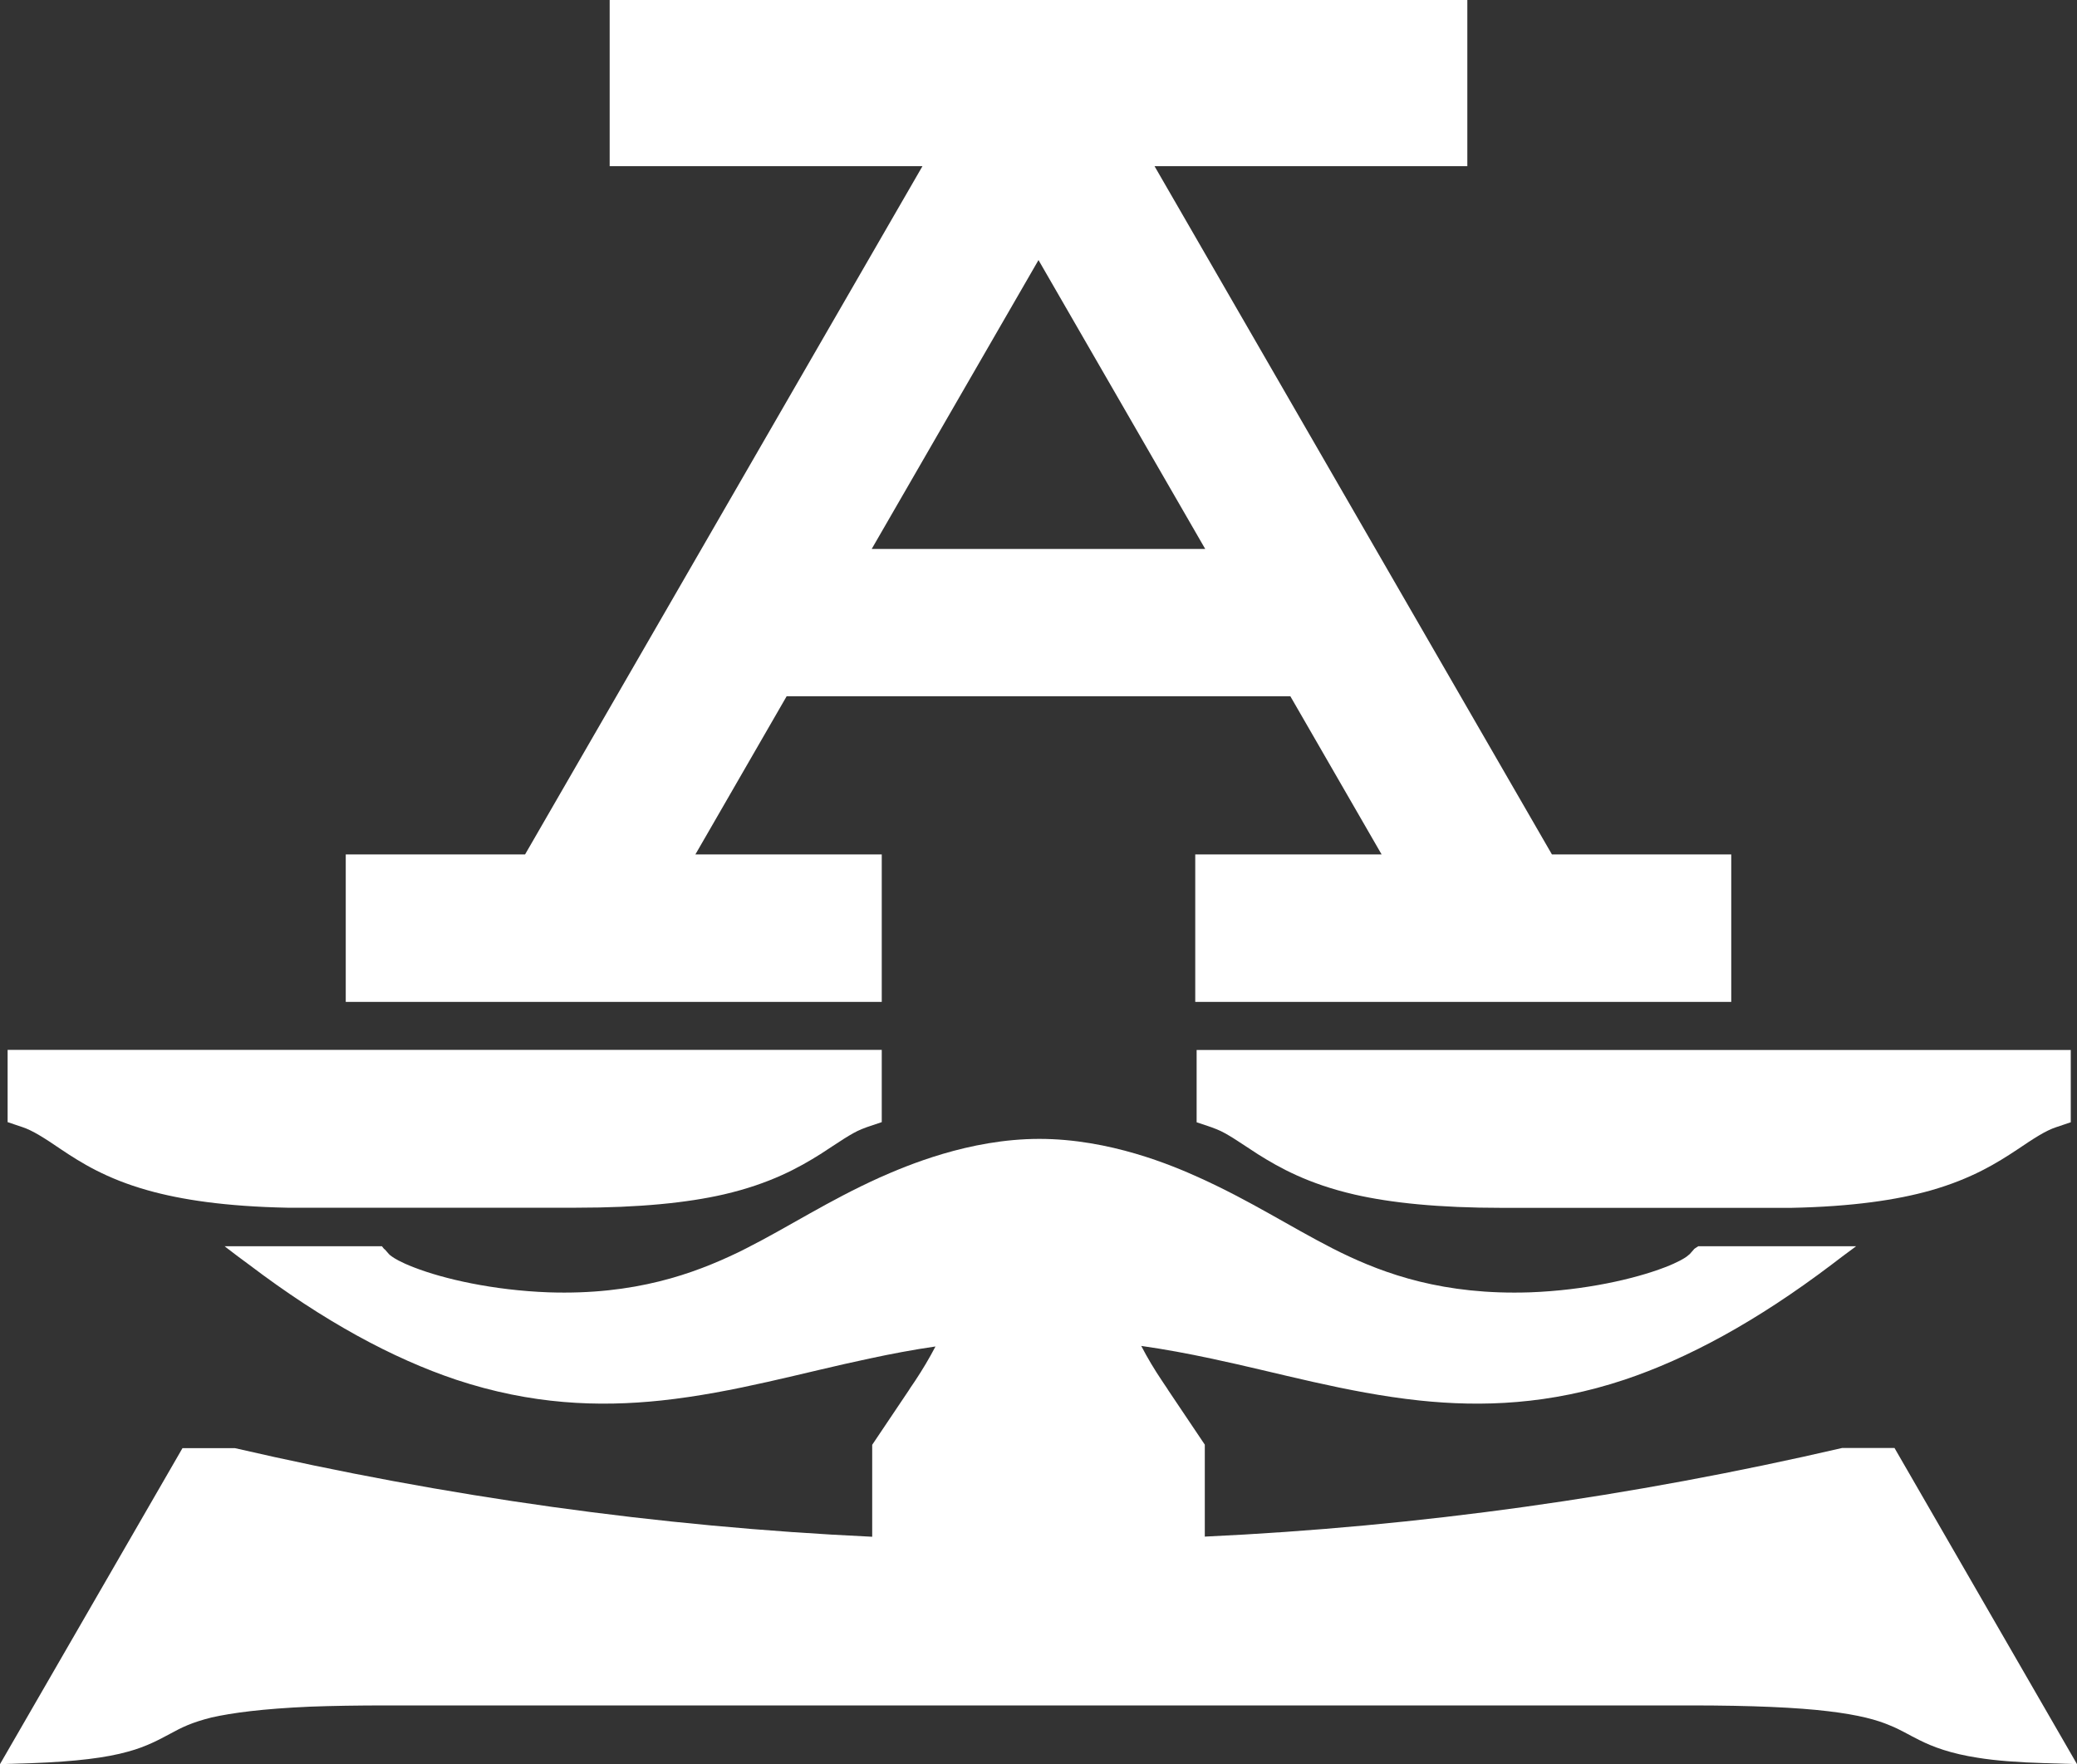
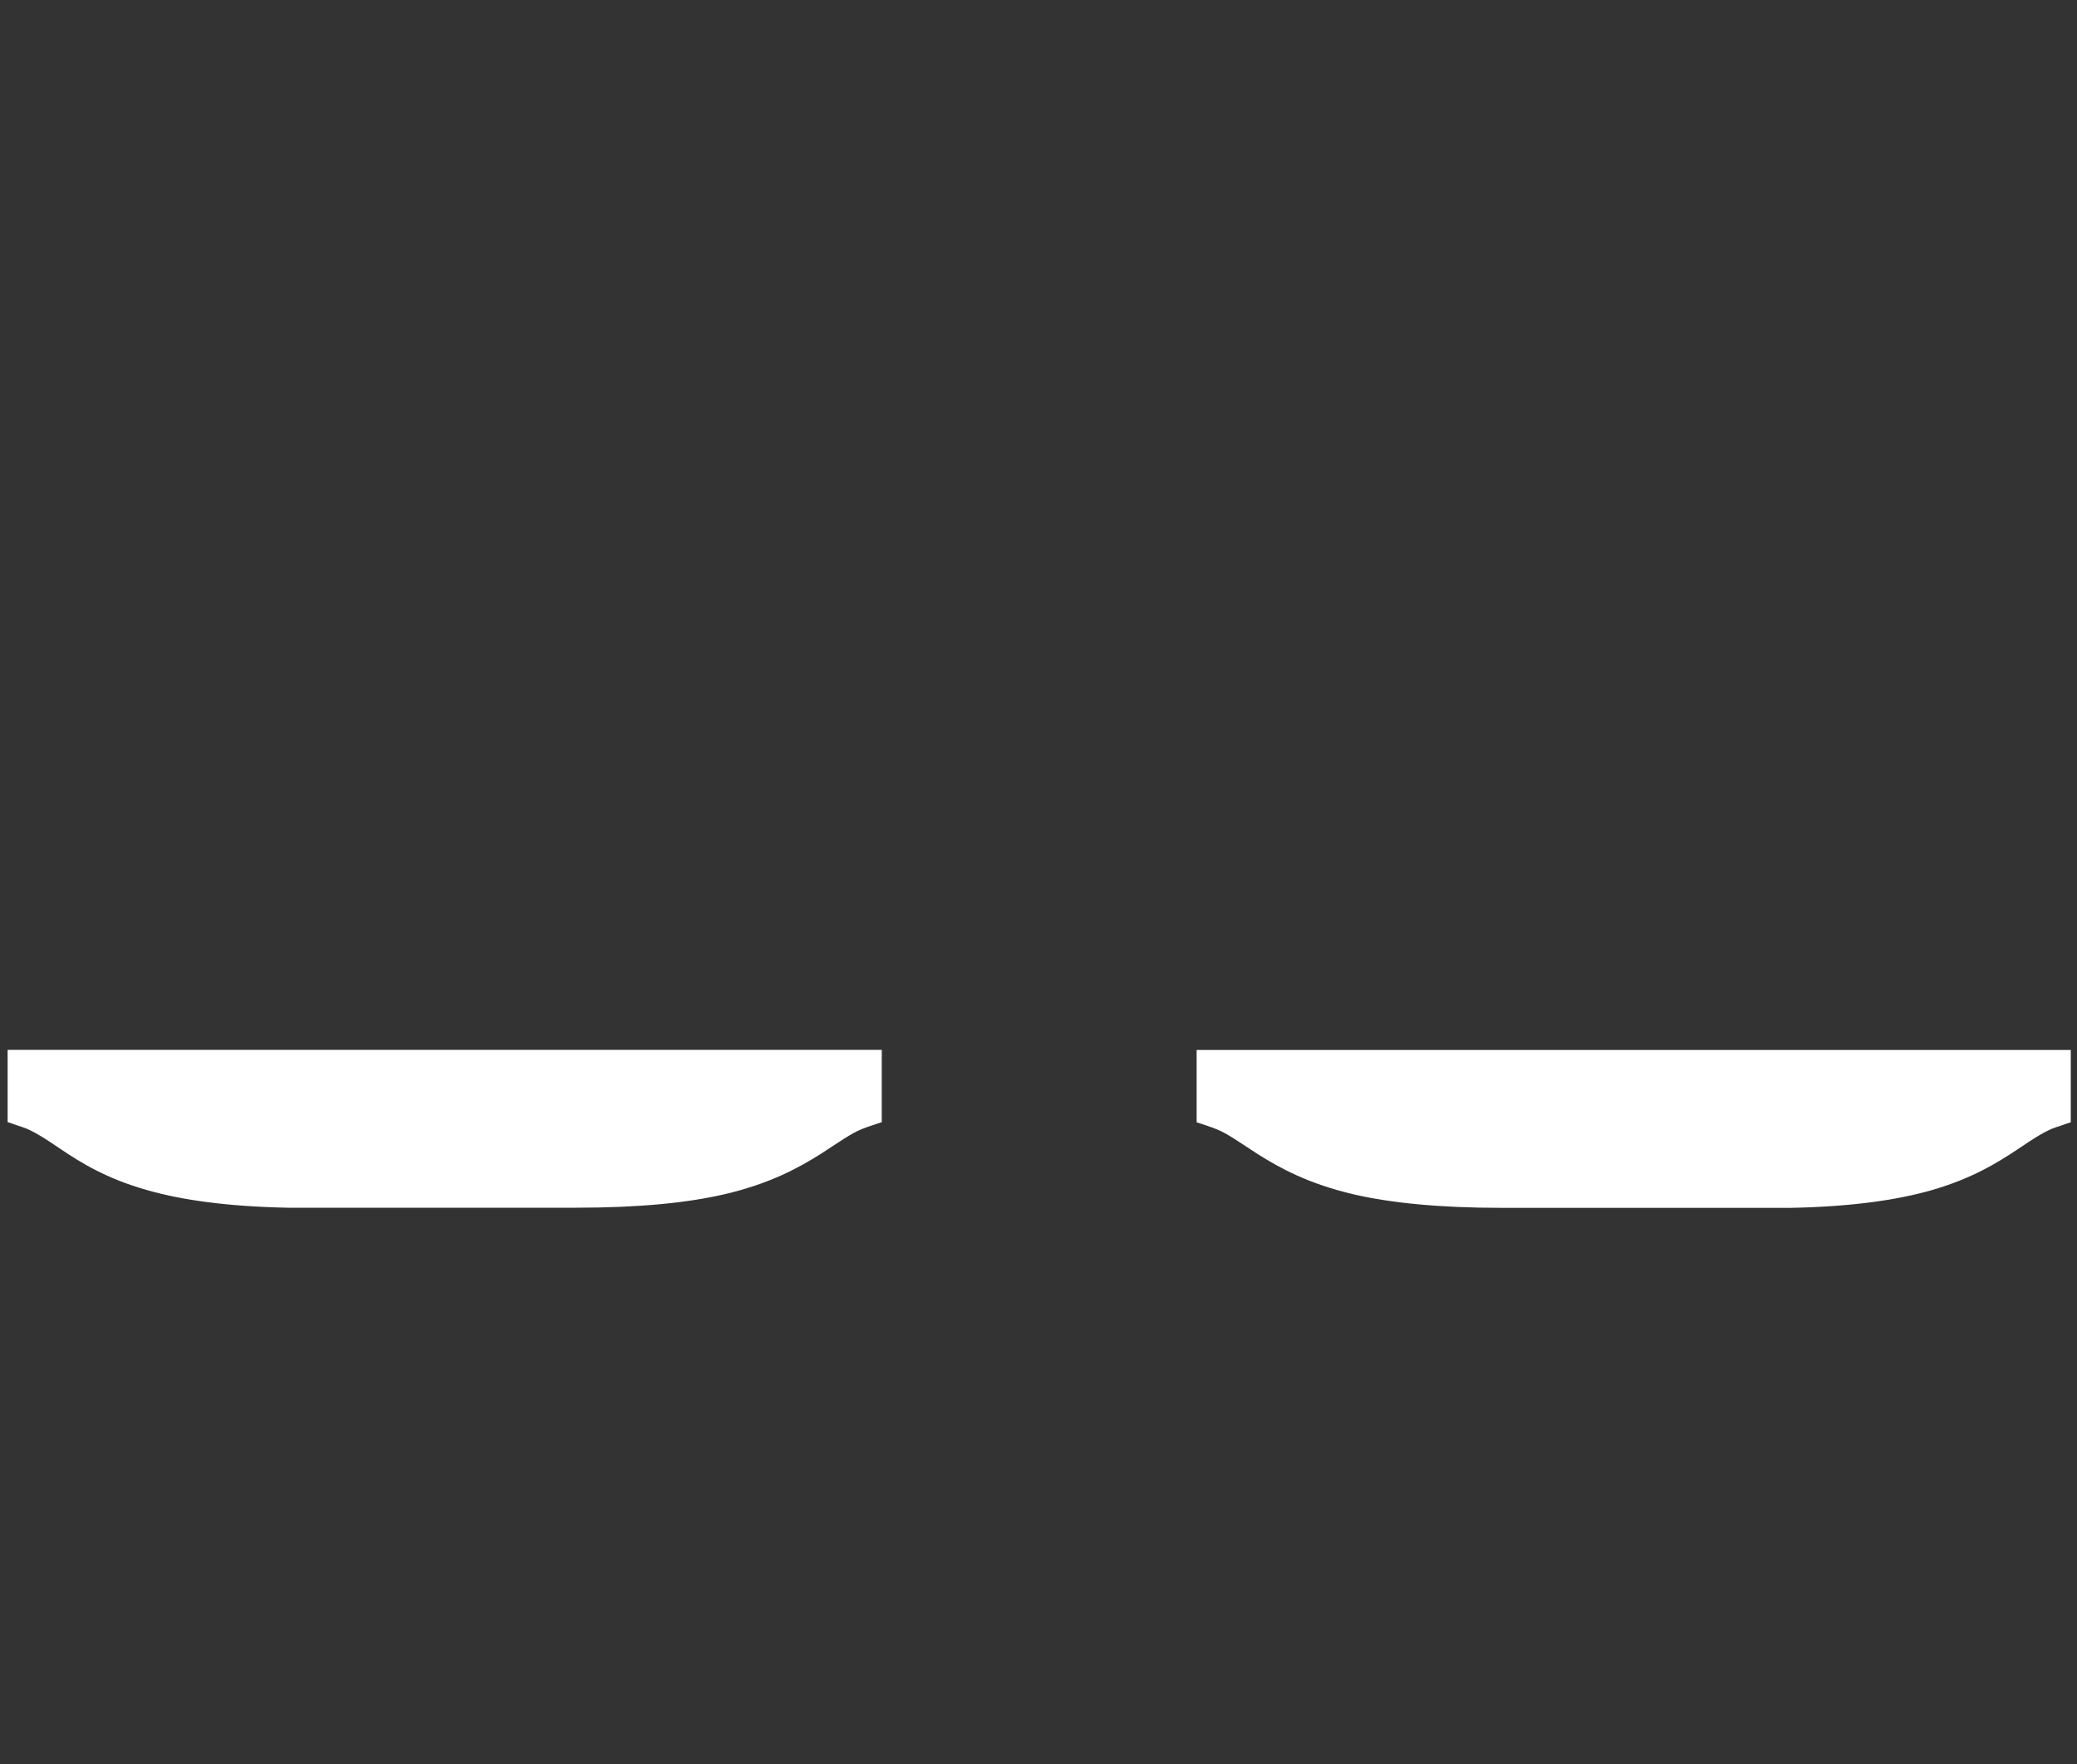
<svg xmlns="http://www.w3.org/2000/svg" xml:space="preserve" viewBox="0 0 150 127.39" y="0px" x="0px" id="_x30_" version="1.0">
  <rect x="0" y="0" width="150" height="127.39" fill="#333333" stroke="none" />
  <g>
-     <path d="M112.08,61.7L83.38,12h22.59V0H44.03v12h22.59L37.92,61.7H24.97v10.65h38.71V61.7H50.22l6.59-11.42h36.38   l6.59,11.42H86.32v10.65h38.71V61.7H112.08z M62.96,39.63L75,18.78l12.04,20.86H62.96z" fill="#FFFFFF" />
    <g>
      <g id="LINE_00000131367879063531948220000000222633366644429219_">
        <path d="M63.68,75.81v5.22c-0.37,0.12-0.71,0.24-1.07,0.36c-0.14,0.06-0.25,0.09-0.39,0.15     c-0.75,0.3-1.67,0.96-2.97,1.8c-1.53,0.96-3.61,2.13-6.98,2.91c-2.62,0.6-6.07,0.96-10.66,0.96H22.6l-1.85,0     c-4.43-0.09-7.65-0.57-10.09-1.26c-2.99-0.84-4.84-2.01-6.23-2.94c-1.23-0.84-2.08-1.38-2.81-1.62     c-0.37-0.12-0.71-0.24-1.07-0.36v-5.22H63.68z" fill="#FFFFFF" />
      </g>
    </g>
    <g id="SPLINE_00000035497221648239106250000002495125848388405922_">
      <path d="M139.44,85.96c-2.44,0.69-5.66,1.17-10.09,1.26l-1.85,0h-19.01c-4.59,0-8.03-0.36-10.66-0.96    c-3.38-0.78-5.45-1.95-6.98-2.91c-1.3-0.84-2.21-1.5-2.97-1.8c-0.14-0.06-0.25-0.09-0.39-0.15c-0.37-0.12-0.71-0.24-1.07-0.36    v-5.22h63.13v5.22c-0.37,0.12-0.71,0.24-1.07,0.36c-0.73,0.24-1.57,0.78-2.81,1.62C144.28,83.94,142.43,85.11,139.44,85.96z" fill="#FFFFFF" />
    </g>
    <g id="SPLINE_00000026147816620615536720000015386576623640801683_">
-       <path d="M84.37,100.39c0.89,1.32,1.75,2.61,2.64,3.93v6.64c15.45-0.72,30.82-2.88,46.03-6.4h3.78L150,127.39    l-2.28-0.07c-1.99-0.06-3.58-0.18-4.88-0.39c-1.95-0.3-3.24-0.78-4.25-1.29c-0.79-0.39-1.35-0.75-2.11-1.05    c-0.91-0.39-2.19-0.75-4.44-1.02c-2.23-0.27-5.48-0.42-9.97-0.42H27.96c-2.14,0-3.99,0.03-5.57,0.09    c-3.44,0.15-5.65,0.45-7.11,0.78c-1.44,0.36-2.16,0.72-2.98,1.17c-0.79,0.42-1.71,0.93-3.03,1.29c-1.59,0.45-3.77,0.72-6.99,0.84    L0,127.39l13.18-22.82h3.78c15.21,3.51,30.58,5.68,46.03,6.4v-6.64c0.89-1.32,1.75-2.61,2.64-3.93c0.14-0.24,0.31-0.45,0.46-0.69    c0.53-0.8,1.02-1.62,1.47-2.48c-1.59,0.23-3.18,0.53-4.76,0.87c-4.85,1.02-9.73,2.46-15.04,3.03c-4.54,0.48-9.39,0.3-14.82-1.5    c-4.56-1.53-9.54-4.2-14.97-8.32c-0.53-0.39-1.06-0.78-1.56-1.17c-0.06-0.05-0.13-0.1-0.19-0.15h11.36    c0.04,0.05,0.08,0.1,0.12,0.15c0.02,0.03,0.05,0.06,0.1,0.09c0.1,0.12,0.19,0.21,0.29,0.33c0.05,0.06,0.1,0.09,0.22,0.18    c0.17,0.12,0.58,0.39,1.59,0.78c2.16,0.84,5.72,1.65,9.71,1.8c6.25,0.21,10.5-1.35,13.69-2.88c0.19-0.09,0.41-0.21,0.6-0.3    c3.08-1.56,5.89-3.42,9.63-5.11c1.9-0.84,6.44-2.79,11.53-2.79s9.61,1.92,11.53,2.79c3.72,1.68,6.56,3.54,9.63,5.11    c0.19,0.09,0.41,0.21,0.6,0.3c3.2,1.56,7.45,3.09,13.69,2.88c3.96-0.15,7.52-0.96,9.71-1.8c1.01-0.39,1.42-0.66,1.59-0.78    c0.12-0.09,0.17-0.15,0.22-0.18c0.1-0.12,0.19-0.21,0.29-0.33c0.02-0.03,0.05-0.06,0.1-0.09c0.08-0.05,0.15-0.1,0.23-0.15h11.4    c-0.07,0.05-0.13,0.1-0.2,0.15c-0.53,0.39-1.06,0.78-1.56,1.17c-5.43,4.11-10.4,6.79-14.97,8.32c-5.41,1.8-10.28,1.98-14.82,1.5    c-5.31-0.57-10.19-2.01-15.04-3.03c-1.68-0.36-3.35-0.67-5.04-0.91c0.45,0.87,0.95,1.7,1.5,2.52    C84.06,99.94,84.23,100.15,84.37,100.39z" fill="#FFFFFF" />
-     </g>
+       </g>
  </g>
</svg>